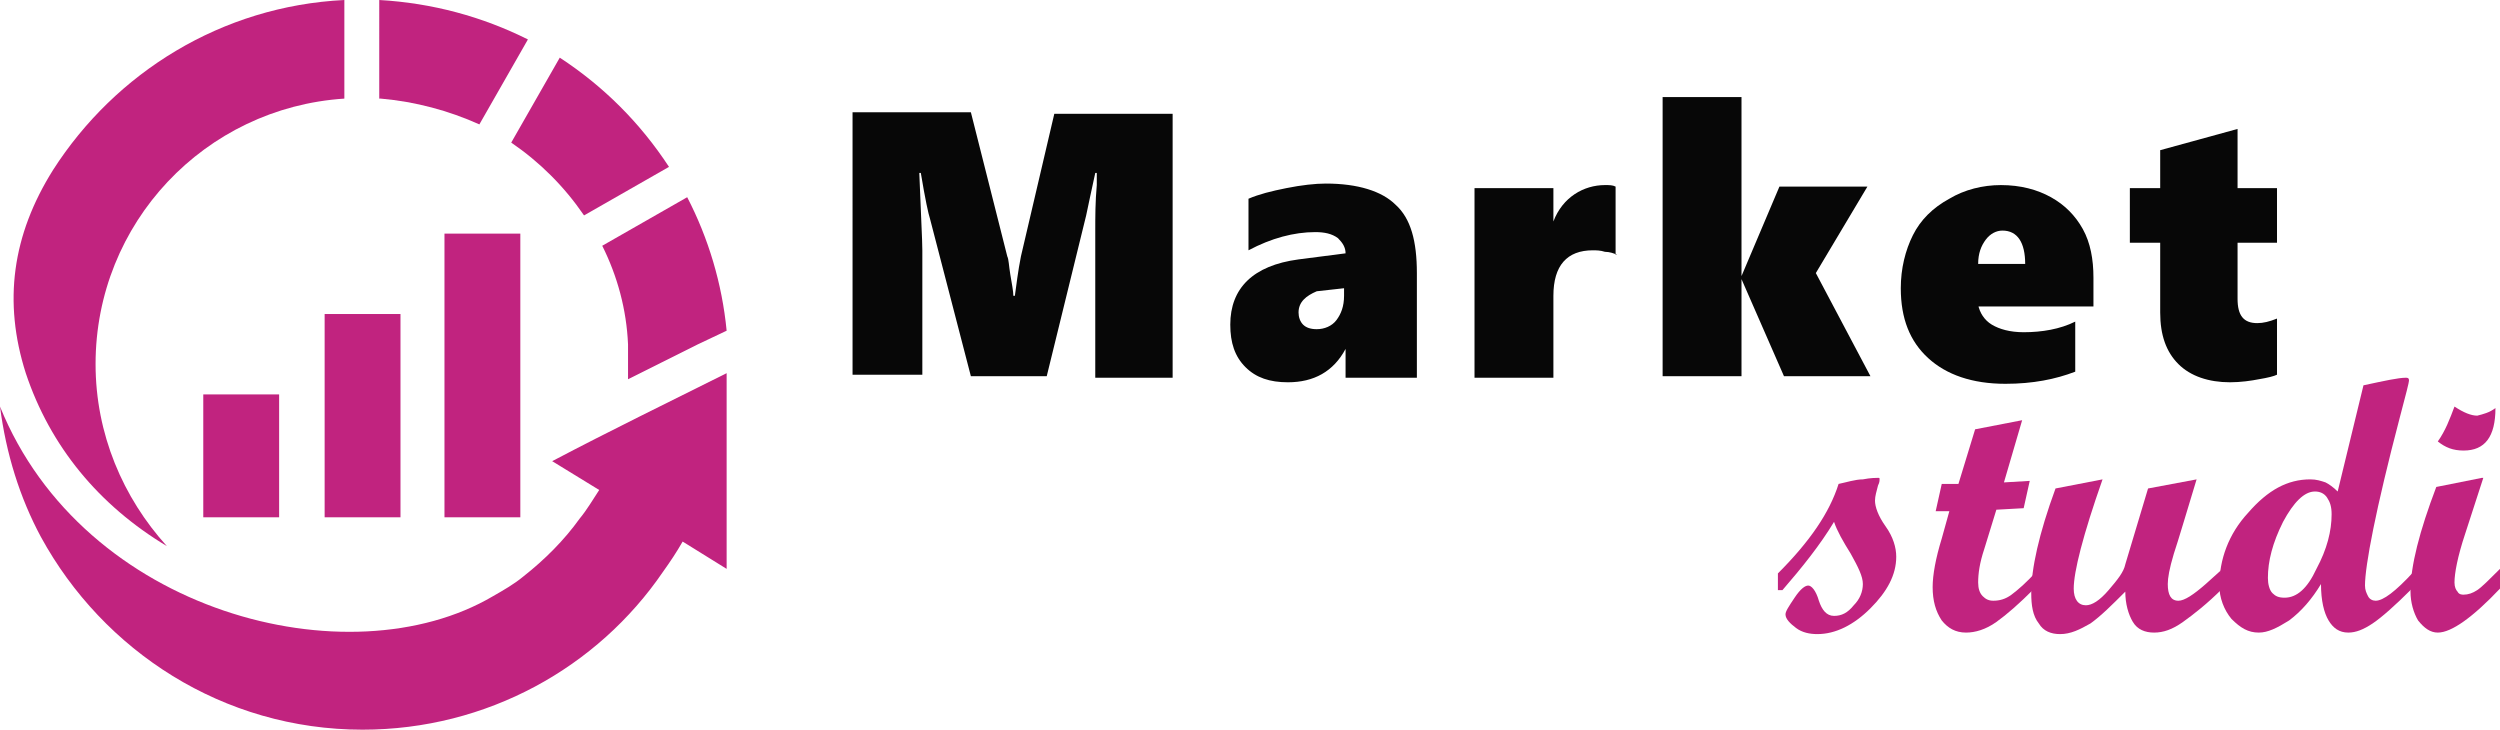
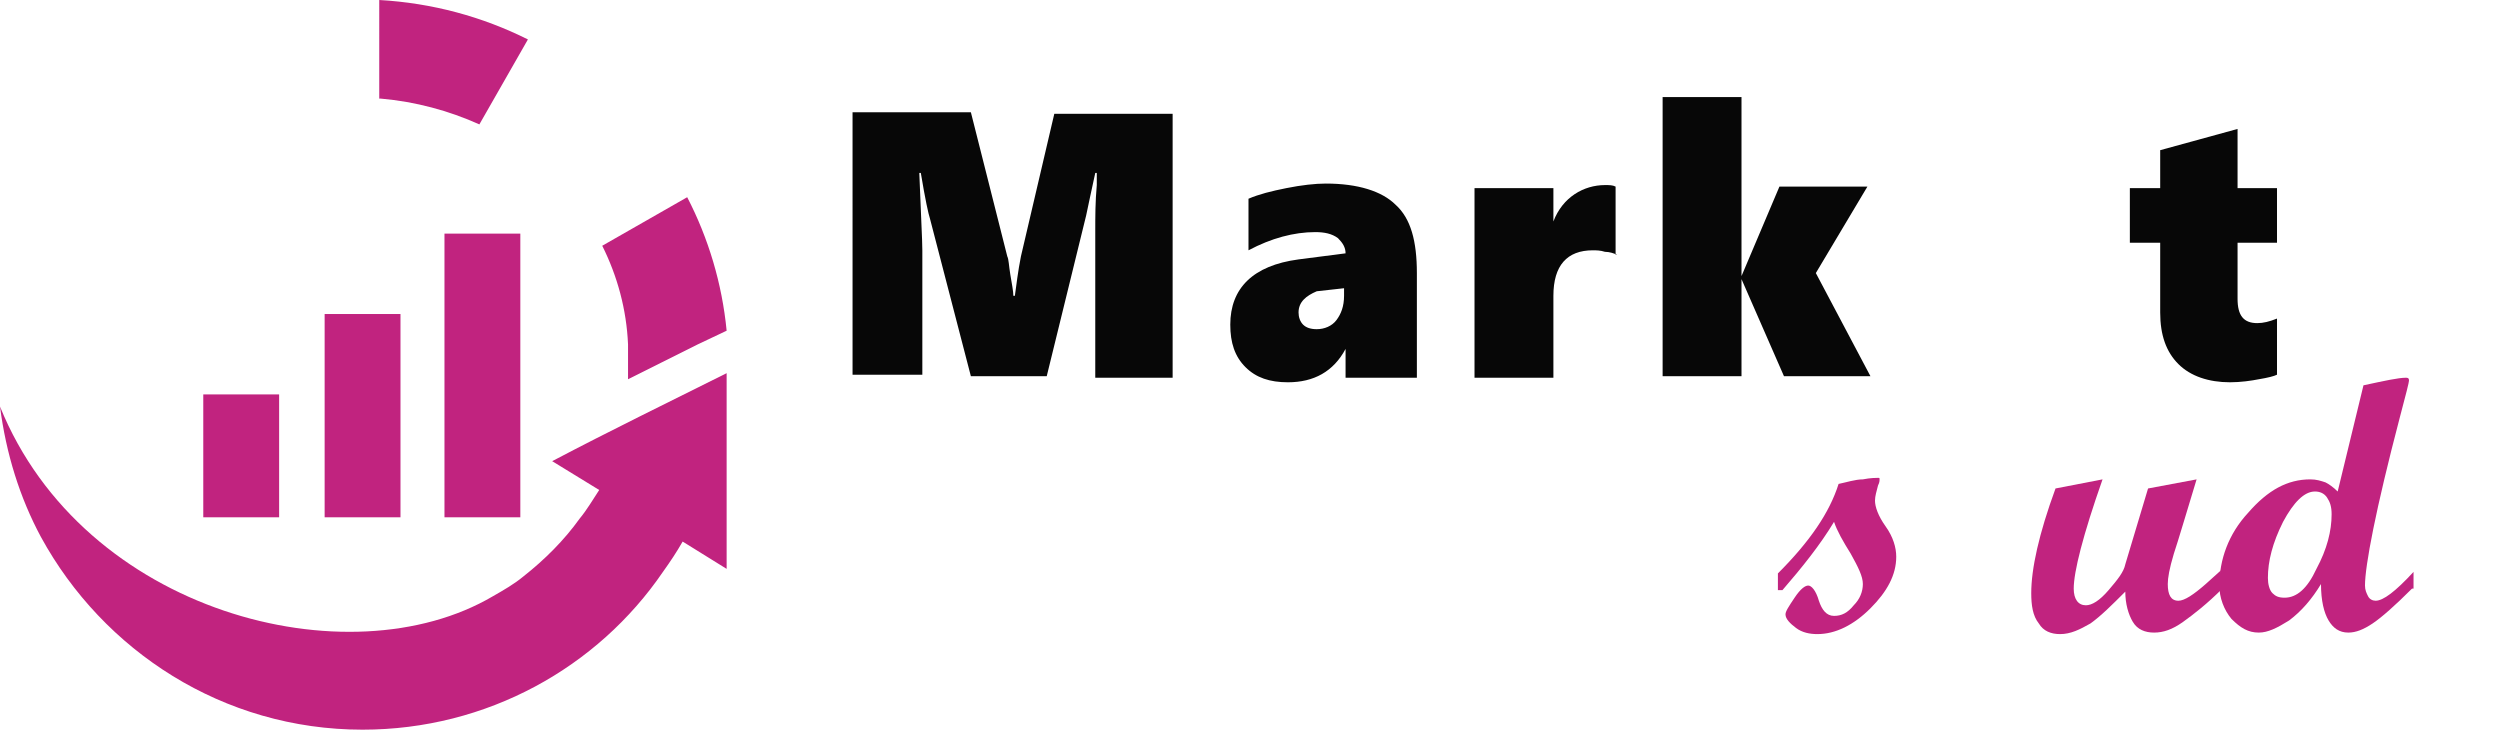
<svg xmlns="http://www.w3.org/2000/svg" version="1.1" id="Layer_1" x="0px" y="0px" width="164.8px" height="48.1px" viewBox="0 0 164.8 48.1" style="enable-background:new 0 0 164.8 48.1;" xml:space="preserve">
  <style type="text/css">
	.st0{fill:#070707;}
	.st1{fill:#C1237F;}
	.st2{fill-rule:evenodd;clip-rule:evenodd;fill:#C1237F;}
</style>
  <g>
    <g>
      <g>
        <path class="st0" d="M72.2,24.8v-9.6c0-0.9,0-1.9,0.1-3l0-0.8h-0.1c-0.3,1.4-0.5,2.3-0.6,2.8L69,24.8H64l-2.7-10.4     c-0.1-0.3-0.3-1.2-0.6-3h-0.1c0.1,2.7,0.2,4.4,0.2,5.1v8.2h-4.6V7.4H64l2.4,9.5c0.1,0.2,0.1,0.6,0.2,1.2c0.1,0.6,0.2,1.1,0.2,1.4     h0.1c0.1-0.7,0.2-1.6,0.4-2.6l2.2-9.4h7.8v17.4H72.2z" />
        <path class="st0" d="M88.7,24.8V23h0c-0.8,1.5-2.1,2.2-3.8,2.2c-1.2,0-2.1-0.3-2.8-1s-1-1.6-1-2.8c0-2.4,1.5-3.9,4.5-4.3l3.1-0.4     c0-0.4-0.2-0.7-0.5-1c-0.4-0.3-0.9-0.4-1.5-0.4c-1.4,0-2.9,0.4-4.4,1.2v-3.4c0.7-0.3,1.5-0.5,2.5-0.7c1-0.2,1.9-0.3,2.6-0.3     c2.1,0,3.7,0.5,4.6,1.4c1,0.9,1.4,2.4,1.4,4.5v6.9H88.7z M85.6,20.6c0,0.3,0.1,0.6,0.3,0.8c0.2,0.2,0.5,0.3,0.9,0.3     c0.5,0,1-0.2,1.3-0.6c0.3-0.4,0.5-0.9,0.5-1.6v-0.5l-1.8,0.2C86.1,19.5,85.6,19.9,85.6,20.6z" />
        <path class="st0" d="M106.6,16.8c-0.2-0.1-0.5-0.2-0.8-0.2c-0.3-0.1-0.6-0.1-0.8-0.1c-1.7,0-2.6,1-2.6,3v5.4h-5.2V12.4h5.2v2.2h0     c0.3-0.8,0.8-1.4,1.4-1.8c0.6-0.4,1.3-0.6,2-0.6c0.3,0,0.5,0,0.7,0.1V16.8z" />
        <path class="st0" d="M117.6,24.8l-2.8-6.4h0v6.4h-5.2V6.4h5.2v11.8h0l2.5-5.9h5.8l-3.4,5.7l3.6,6.8H117.6z" />
-         <path class="st0" d="M130.4,20.1c0.1,0.5,0.4,1,0.9,1.3c0.5,0.3,1.2,0.5,2.1,0.5c1.2,0,2.4-0.2,3.4-0.7v3.3     c-1.3,0.5-2.8,0.8-4.6,0.8c-2.2,0-3.9-0.6-5.1-1.7c-1.2-1.1-1.8-2.6-1.8-4.6c0-1.3,0.3-2.5,0.8-3.5c0.5-1,1.3-1.8,2.4-2.4     c1-0.6,2.2-0.9,3.4-0.9c1.3,0,2.4,0.3,3.3,0.8c0.9,0.5,1.6,1.2,2.1,2.1c0.5,0.9,0.7,2,0.7,3.2v1.9H130.4z M133.5,17.4     c0-1.4-0.5-2.2-1.5-2.2c-0.4,0-0.8,0.2-1.1,0.6s-0.5,0.9-0.5,1.6H133.5z" />
        <path class="st0" d="M150.1,24.7c-0.2,0.1-0.6,0.2-1.2,0.3c-0.5,0.1-1.2,0.2-1.9,0.2c-1.4,0-2.6-0.4-3.4-1.2     c-0.8-0.8-1.2-1.9-1.2-3.4V16h-2v-3.6h2V9.9l5.1-1.4v3.9h2.6V16h-2.6v3.7c0,1.1,0.4,1.6,1.3,1.6c0.4,0,0.8-0.1,1.3-0.3V24.7z" />
      </g>
    </g>
    <g>
      <g>
        <path class="st1" d="M121.2,31.9c0.5-0.1,1.1-0.3,1.6-0.3c0.5-0.1,0.9-0.1,1-0.1c0.1,0,0.1,0,0.1,0.1c0,0.1,0,0.2-0.1,0.4     c-0.1,0.4-0.2,0.7-0.2,1c0,0.4,0.2,1,0.7,1.7c0.5,0.7,0.7,1.4,0.7,2c0,1.2-0.6,2.3-1.7,3.4c-1.1,1.1-2.3,1.7-3.5,1.7     c-0.5,0-1-0.1-1.4-0.4c-0.4-0.3-0.7-0.6-0.7-0.9c0-0.2,0.2-0.5,0.6-1.1s0.7-0.8,0.9-0.8c0.2,0,0.5,0.3,0.7,1c0.2,0.6,0.5,1,1,1     c0.5,0,0.9-0.2,1.3-0.7c0.4-0.4,0.6-0.9,0.6-1.4c0-0.5-0.3-1.1-0.8-2c-0.5-0.8-0.9-1.5-1.1-2.1c-0.9,1.5-2.1,3-3.4,4.5h-0.3v-1.1     C119.3,35.7,120.6,33.8,121.2,31.9z" />
-         <path class="st1" d="M134.1,38.8c-1,1-1.8,1.7-2.5,2.2c-0.7,0.5-1.4,0.7-2,0.7c-0.7,0-1.2-0.3-1.6-0.8c-0.4-0.6-0.6-1.3-0.6-2.2     c0-0.8,0.2-1.9,0.6-3.2l0.5-1.8l-0.9,0l0.4-1.8l1.1,0l1.1-3.6l3.1-0.6l-1.2,4.1l1.7-0.1l-0.4,1.8l-1.8,0.1l-0.8,2.6     c-0.3,0.9-0.4,1.6-0.4,2.2c0,0.4,0.1,0.7,0.3,0.9c0.2,0.2,0.4,0.3,0.7,0.3c0.4,0,0.8-0.1,1.2-0.4c0.4-0.3,1-0.8,1.7-1.6V38.8z" />
        <path class="st1" d="M146.5,38.8c-1,1-1.9,1.7-2.6,2.2c-0.7,0.5-1.3,0.7-1.9,0.7c-0.6,0-1.1-0.2-1.4-0.7c-0.3-0.5-0.5-1.2-0.5-2     c-0.9,0.9-1.6,1.6-2.3,2.1c-0.7,0.4-1.3,0.7-2,0.7c-0.6,0-1.1-0.2-1.4-0.7c-0.4-0.5-0.5-1.2-0.5-2c0-1.6,0.5-3.9,1.6-6.9l3.1-0.6     c-1.3,3.7-1.9,6.1-1.9,7.2c0,0.7,0.3,1.1,0.8,1.1c0.4,0,0.9-0.3,1.5-1c0.6-0.7,1-1.2,1.1-1.7l1.5-5l3.2-0.6     c-0.7,2.3-1.2,4-1.5,4.9c-0.3,1-0.4,1.6-0.4,2c0,0.7,0.2,1.1,0.7,1.1c0.4,0,1-0.4,1.8-1.1l1-0.9V38.8z" />
        <path class="st1" d="M159,38.8c-1.1,1.1-2,1.9-2.6,2.3c-0.6,0.4-1.1,0.6-1.6,0.6c-0.6,0-1-0.3-1.3-0.8c-0.3-0.5-0.5-1.3-0.5-2.4     c-0.6,1-1.3,1.8-2.1,2.4c-0.8,0.5-1.4,0.8-2,0.8c-0.7,0-1.2-0.3-1.8-0.9c-0.5-0.6-0.8-1.4-0.8-2.2c0-1.7,0.6-3.4,1.9-4.8     c1.3-1.5,2.6-2.2,4.1-2.2c0.4,0,0.7,0.1,1,0.2c0.2,0.1,0.5,0.3,0.8,0.6l1.7-7c1.4-0.3,2.3-0.5,2.8-0.5c0.2,0,0.2,0.1,0.2,0.2     c0,0.1-0.2,0.9-0.6,2.4c-1.6,6.1-2.3,9.8-2.3,11.1c0,0.3,0.1,0.5,0.2,0.7c0.1,0.2,0.3,0.3,0.5,0.3c0.5,0,1.3-0.6,2.5-1.9V38.8z      M150.6,39.4c0.8,0,1.5-0.6,2.1-1.9c0.7-1.3,1-2.5,1-3.6c0-0.5-0.1-0.8-0.3-1.1c-0.2-0.3-0.5-0.4-0.8-0.4c-0.7,0-1.4,0.7-2.1,2     c-0.7,1.4-1,2.6-1,3.7c0,0.4,0.1,0.8,0.3,1C150,39.3,150.2,39.4,150.6,39.4z" />
-         <path class="st1" d="M164.8,38.8c-1.8,1.9-3.2,2.9-4.1,2.9c-0.5,0-0.9-0.3-1.3-0.8c-0.3-0.5-0.5-1.2-0.5-1.9c0-1.7,0.6-4,1.7-6.9     l3-0.6h0.1l-1.2,3.7c-0.5,1.5-0.7,2.6-0.7,3.2c0,0.3,0.1,0.5,0.2,0.6c0.1,0.2,0.3,0.2,0.4,0.2c0.3,0,0.6-0.1,0.9-0.3     c0.3-0.2,0.8-0.7,1.5-1.4V38.8z M164.5,26.9c0,1.9-0.7,2.8-2.1,2.8c-0.7,0-1.2-0.2-1.7-0.6c0.5-0.7,0.8-1.5,1.1-2.3     c0.6,0.4,1.1,0.6,1.5,0.6C163.7,27.3,164.1,27.2,164.5,26.9z" />
      </g>
    </g>
  </g>
  <g>
    <path class="st2" d="M25.1,6.5c2.3,0.2,4.5,0.8,6.5,1.7l3.2-5.6c-3-1.5-6.3-2.4-9.8-2.6V6.5z" />
-     <path class="st2" d="M36.9,3.8l-3.2,5.6c1.9,1.3,3.5,2.9,4.8,4.8l5.6-3.2C42.2,8.1,39.8,5.7,36.9,3.8" />
    <rect x="29.3" y="15.4" class="st2" width="5" height="18.7" />
    <rect x="21.4" y="20.7" class="st2" width="5" height="13.4" />
    <rect x="13.4" y="26" class="st2" width="5" height="8.1" />
-     <path class="st2" d="M3.5,11.2c-2.7,4.3-3.3,8.7-1.8,13.4C3.3,29.4,6.5,33.3,11,36C8.1,32.8,6.3,28.6,6.3,24   c0-9.3,7.2-16.9,16.4-17.5V0C14.6,0.4,7.6,4.8,3.5,11.2" />
    <path class="st2" d="M45.3,13l-5.6,3.2c1,2,1.6,4.2,1.7,6.5c0,0.4,0,0.8,0,1.2c0,0.4,0,0.7,0,1.1l4.6-2.3l1.9-0.9   C47.6,18.7,46.7,15.7,45.3,13" />
    <path class="st2" d="M38.2,34.2c-1,1.4-2.3,2.7-3.7,3.8c-0.6,0.5-1.3,0.9-2,1.3C23,44.9,5.5,40.4,0,26.8c0.4,3.1,1.3,6,2.7,8.6   c4.1,7.5,12,12.7,21.2,12.7c8.2,0,15.5-4.1,19.8-10.4c0.5-0.7,0.9-1.3,1.3-2l2.9,1.8l0-12.9c-3.8,1.9-7.7,3.8-11.5,5.8l3.1,1.9   C39.1,32.9,38.7,33.6,38.2,34.2" />
  </g>
</svg>